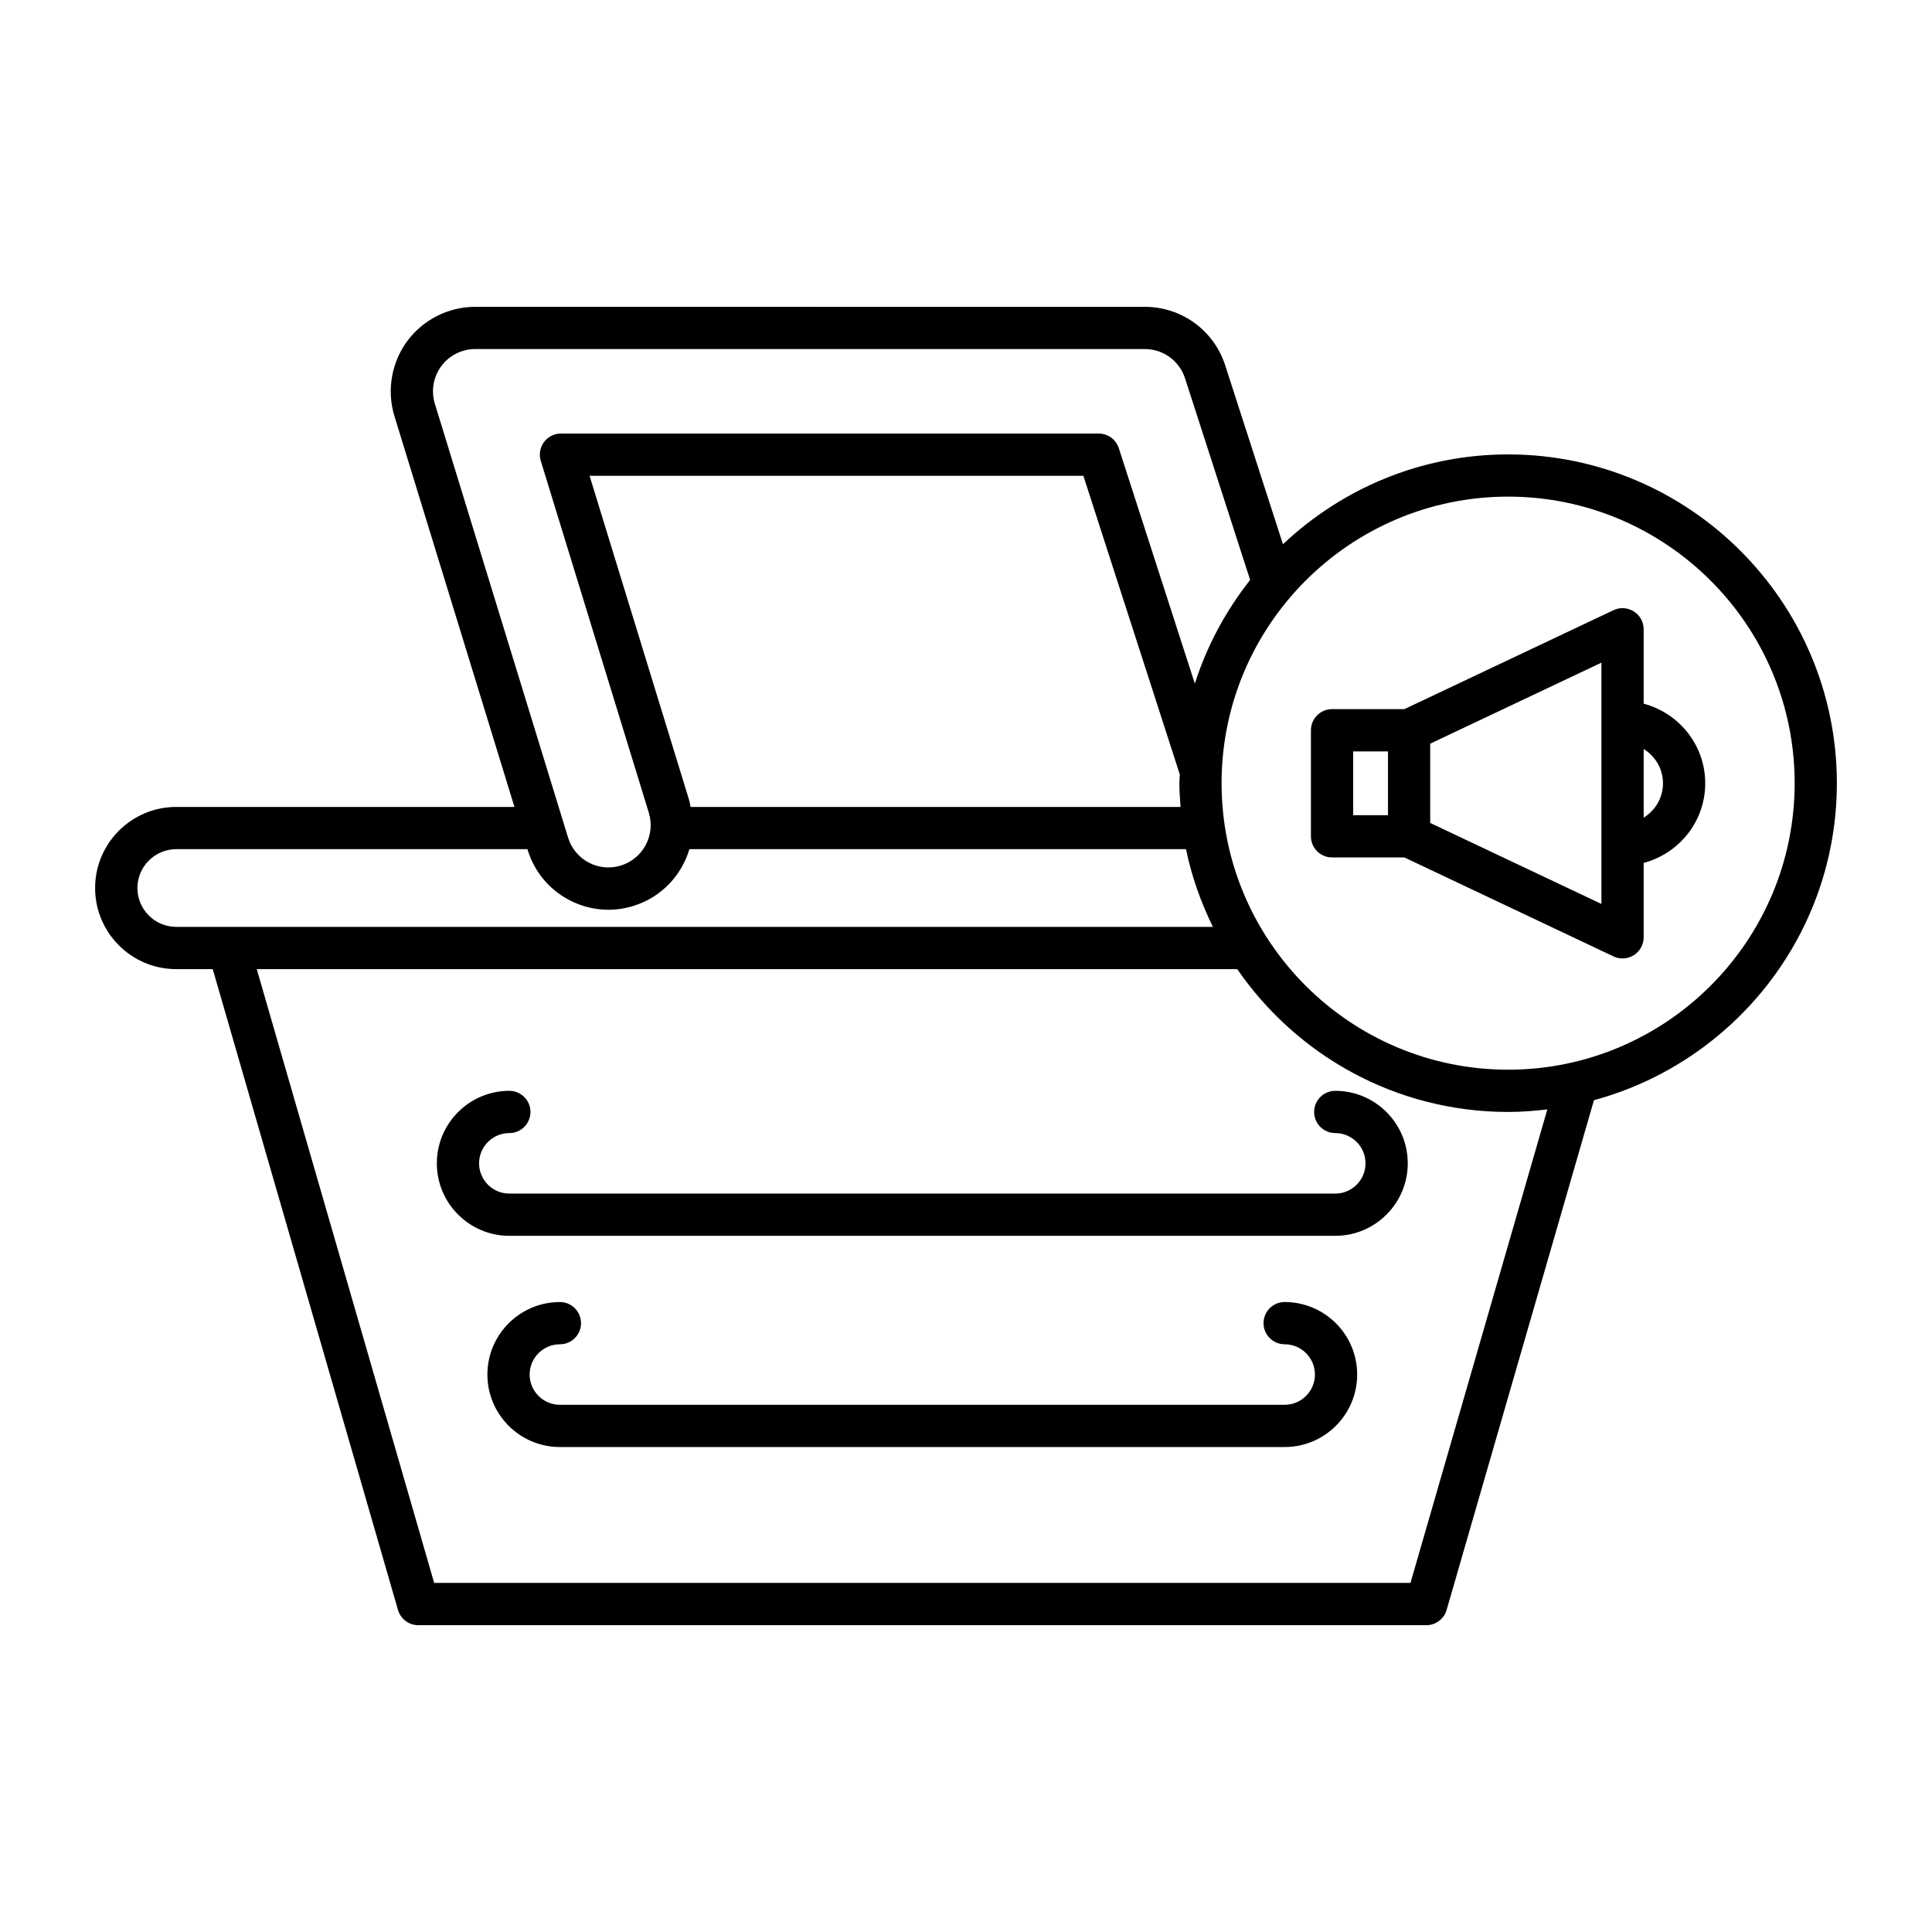
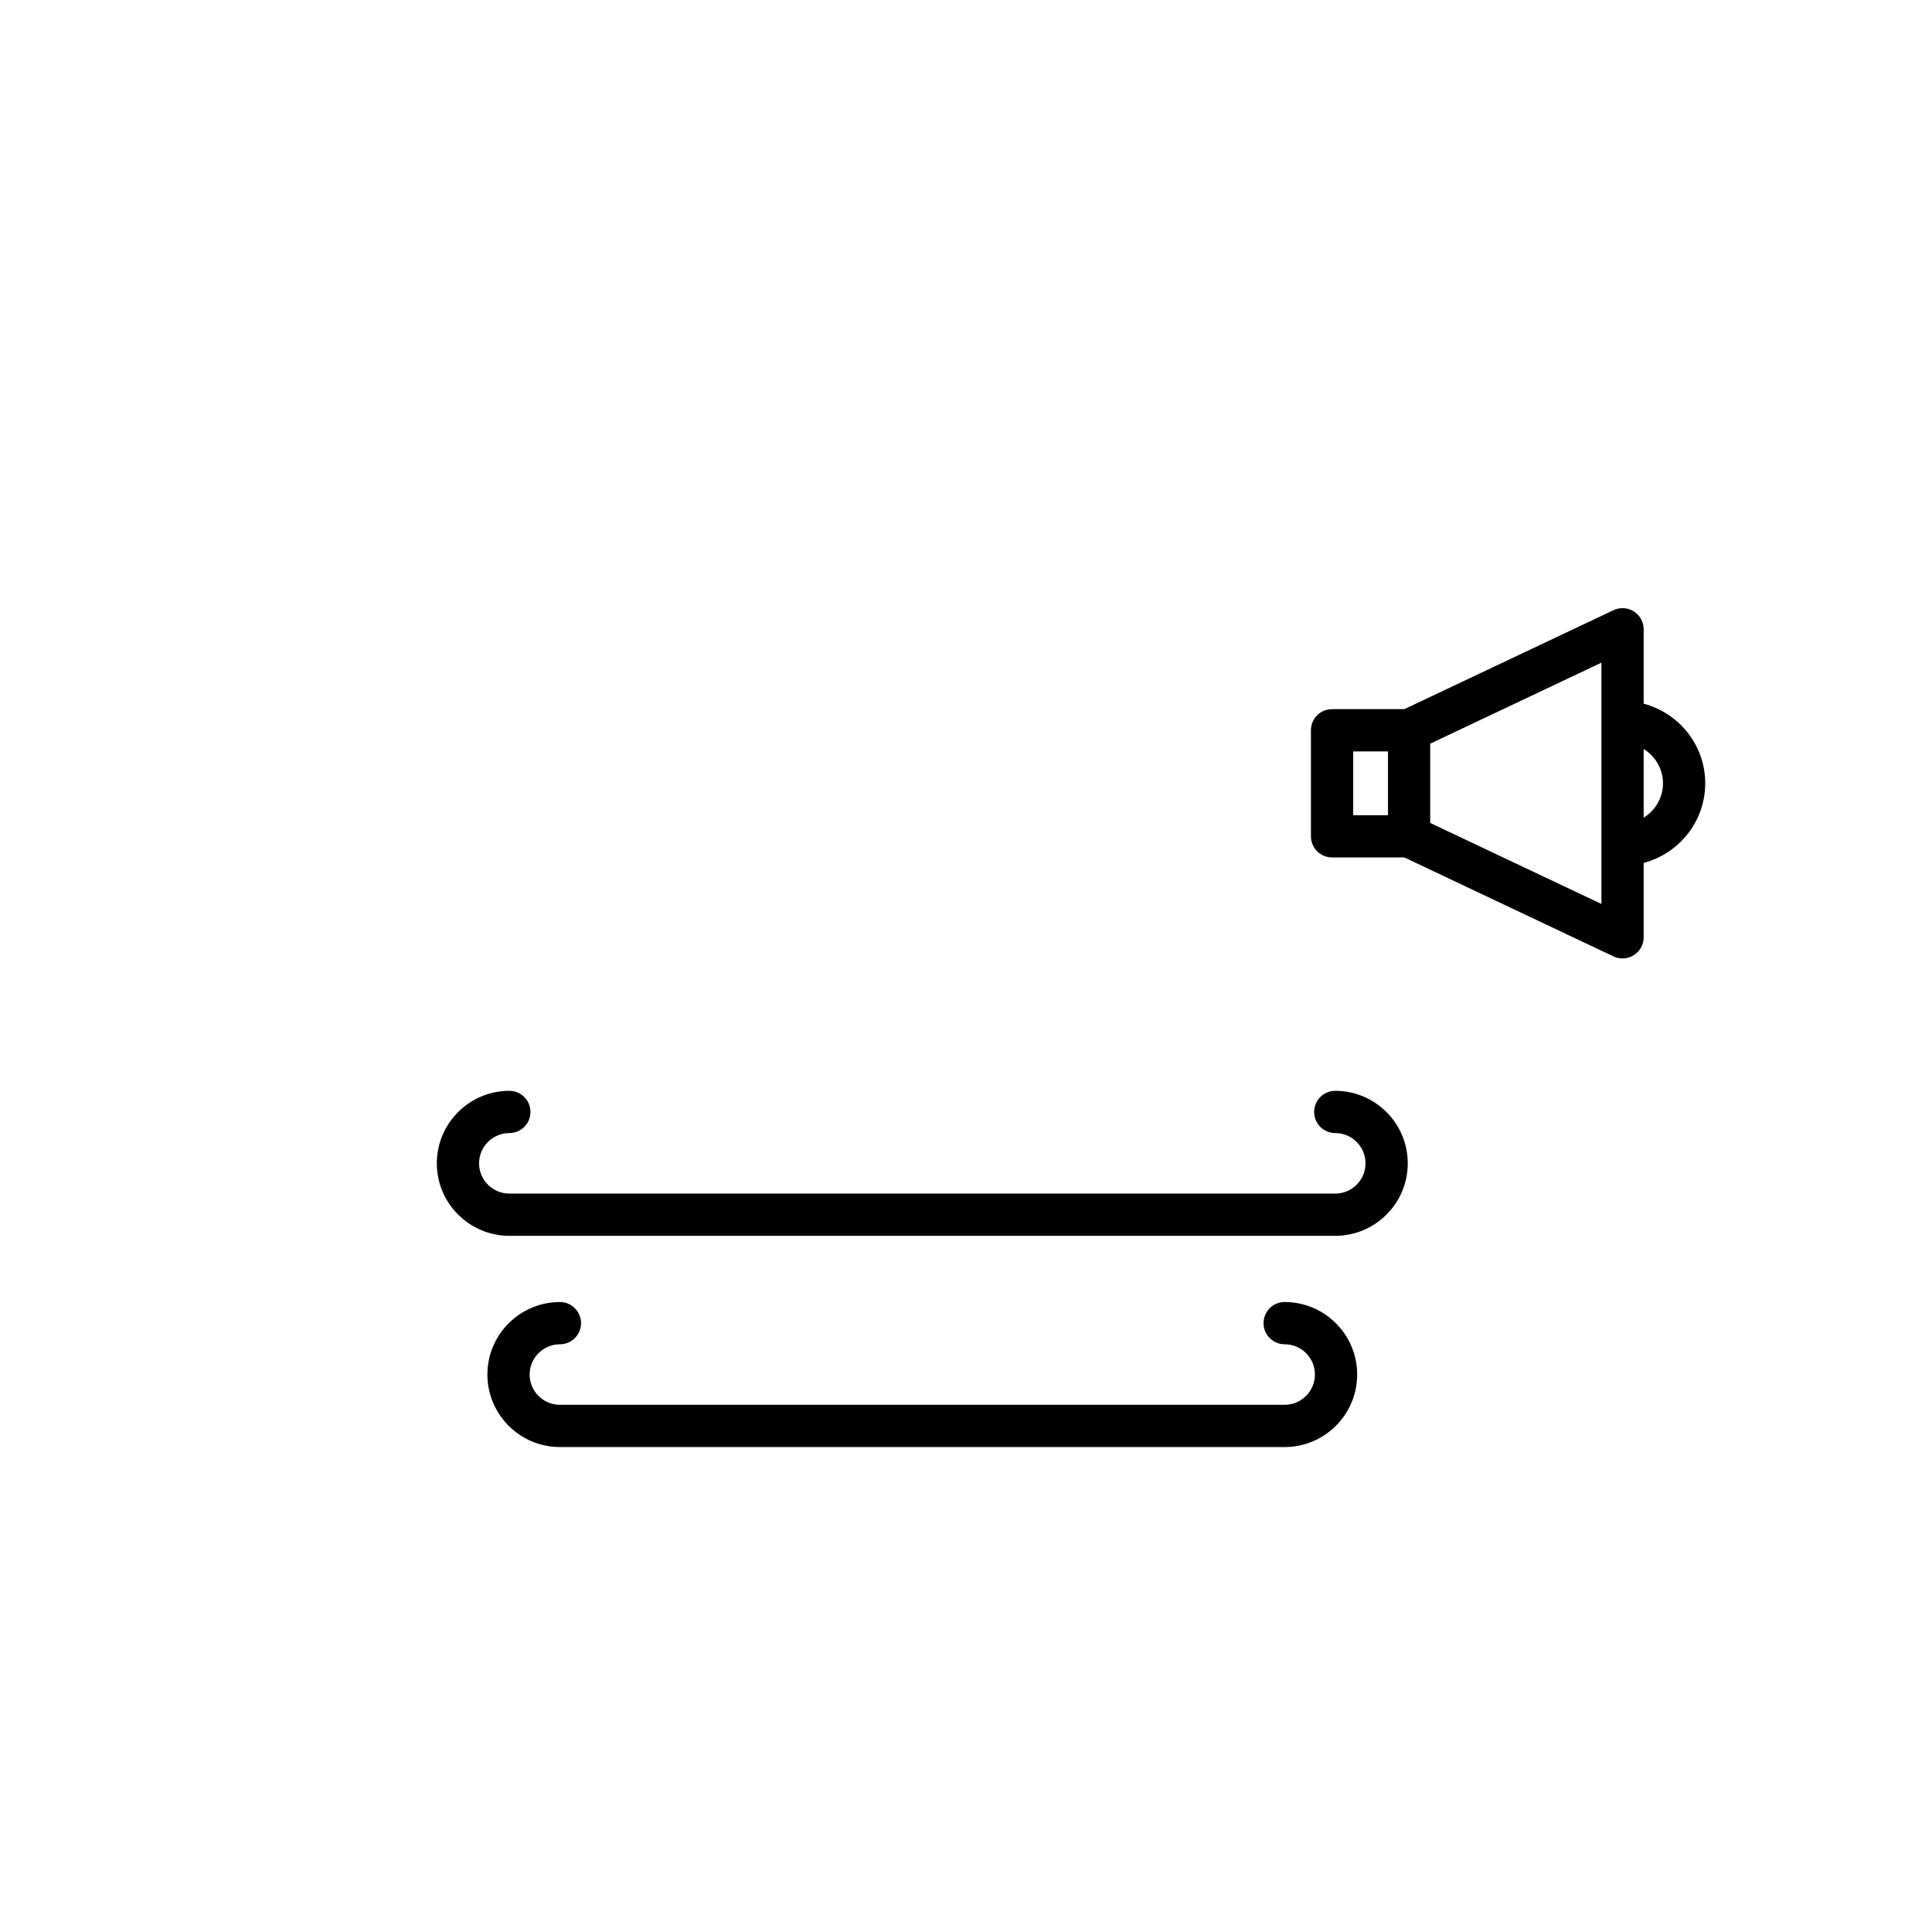
<svg xmlns="http://www.w3.org/2000/svg" fill="#000000" width="800px" height="800px" version="1.1" viewBox="144 144 512 512">
  <g>
-     <path d="m190.7 400.83h9.68l49.09 169.82c0.695 2.394 2.887 4.043 5.379 4.043h267.14c2.492 0 4.684-1.648 5.379-4.043l39.047-135.09c37.023-10.043 64.371-43.852 64.371-84.008 0-48.043-39.086-87.129-87.129-87.129-23.094 0-44.059 9.09-59.664 23.805l-15.301-47.398c-2.996-9.281-11.555-15.516-21.309-15.516l-177.45-0.004c-7.074 0-13.809 3.394-18.012 9.082-4.199 5.688-5.465 13.121-3.394 19.883l31.805 103.57h-89.633c-11.852 0-21.496 9.641-21.496 21.492 0.004 11.852 9.645 21.492 21.496 21.492zm327.09 162.66h-258.73l-47.016-162.66h259.84c15.727 22.832 42.023 37.848 71.781 37.848 3.523 0 6.977-0.27 10.395-0.68zm25.879-287.88c41.871 0 75.934 34.062 75.934 75.934s-34.062 75.934-75.934 75.934c-41.875 0-75.938-34.062-75.938-75.934 0-41.867 34.062-75.934 75.938-75.934zm-284.43-24.625c-1.039-3.383-0.406-7.098 1.699-9.945 2.098-2.844 5.465-4.539 9.004-4.539h177.45c4.875 0 9.156 3.117 10.656 7.758l17.254 53.438c-6.414 8.125-11.449 17.387-14.66 27.469l-20.145-62.395c-0.742-2.312-2.898-3.879-5.324-3.879h-142.51c-1.777 0-3.445 0.844-4.504 2.269-1.055 1.426-1.367 3.273-0.848 4.969l28.633 93.258c1.816 5.902-1.516 12.176-7.418 13.992-2.856 0.883-5.875 0.598-8.516-0.797-2.644-1.402-4.586-3.754-5.465-6.617zm197.62 106.86h-129.86c-0.129-0.578-0.168-1.16-0.348-1.734l-26.406-86.02h130.86l25.555 79.141c-0.02 0.777-0.117 1.531-0.117 2.316 0 2.125 0.168 4.211 0.316 6.297zm-266.15 11.195h93.07l0.066 0.215c1.762 5.731 5.641 10.426 10.934 13.227 3.273 1.73 6.84 2.609 10.438 2.609 2.215 0 4.438-0.332 6.613-1.004 7.426-2.281 12.801-8.105 14.867-15.047h131.61c1.484 7.246 3.957 14.117 7.121 20.594h-274.71c-5.68 0-10.301-4.621-10.301-10.297 0.004-5.676 4.621-10.297 10.301-10.297z" />
    <path d="m497.86 433.08c-3.094 0-5.598 2.508-5.598 5.598 0 3.09 2.504 5.598 5.598 5.598 4.418 0 8.016 3.598 8.016 8.02 0 4.418-3.598 8.016-8.016 8.016h-218.88c-4.422 0-8.02-3.598-8.02-8.02 0-4.418 3.598-8.016 8.02-8.016 3.094 0 5.598-2.508 5.598-5.598 0-3.09-2.504-5.598-5.598-5.598-10.594 0-19.215 8.621-19.215 19.215s8.621 19.211 19.215 19.211h218.88c10.594 0 19.211-8.621 19.211-19.215-0.004-10.594-8.617-19.211-19.211-19.211z" />
    <path d="m484.45 489.05c-3.094 0-5.598 2.508-5.598 5.598s2.504 5.598 5.598 5.598c4.422 0 8.02 3.598 8.02 8.02 0 4.418-3.598 8.016-8.02 8.016l-192.07 0.004c-4.422 0-8.02-3.598-8.02-8.02 0-4.418 3.598-8.016 8.02-8.016 3.094 0 5.598-2.508 5.598-5.598s-2.504-5.598-5.598-5.598c-10.594 0-19.215 8.621-19.215 19.215s8.621 19.211 19.215 19.211h192.07c10.594 0 19.215-8.621 19.215-19.215s-8.621-19.215-19.215-19.215z" />
    <path d="m497.01 371.23h19.156l55.43 26.23c0.762 0.359 1.578 0.539 2.394 0.539 1.043 0 2.082-0.293 2.996-0.871 1.617-1.023 2.602-2.809 2.602-4.731v-19.715c9.367-2.492 16.316-10.961 16.316-21.098 0-10.137-6.953-18.609-16.316-21.102v-19.715c0-1.918-0.984-3.703-2.602-4.731-1.625-1.027-3.656-1.152-5.391-0.332l-55.43 26.227h-19.156c-3.094 0-5.598 2.508-5.598 5.598v28.098c0 3.098 2.504 5.602 5.598 5.602zm82.578-28.742c3.059 1.891 5.121 5.246 5.121 9.102 0 3.852-2.062 7.207-5.121 9.098zm-56.57-1.406 45.375-21.469v63.945l-45.375-21.469zm-20.41 2.055h9.219v16.898h-9.219z" />
  </g>
</svg>